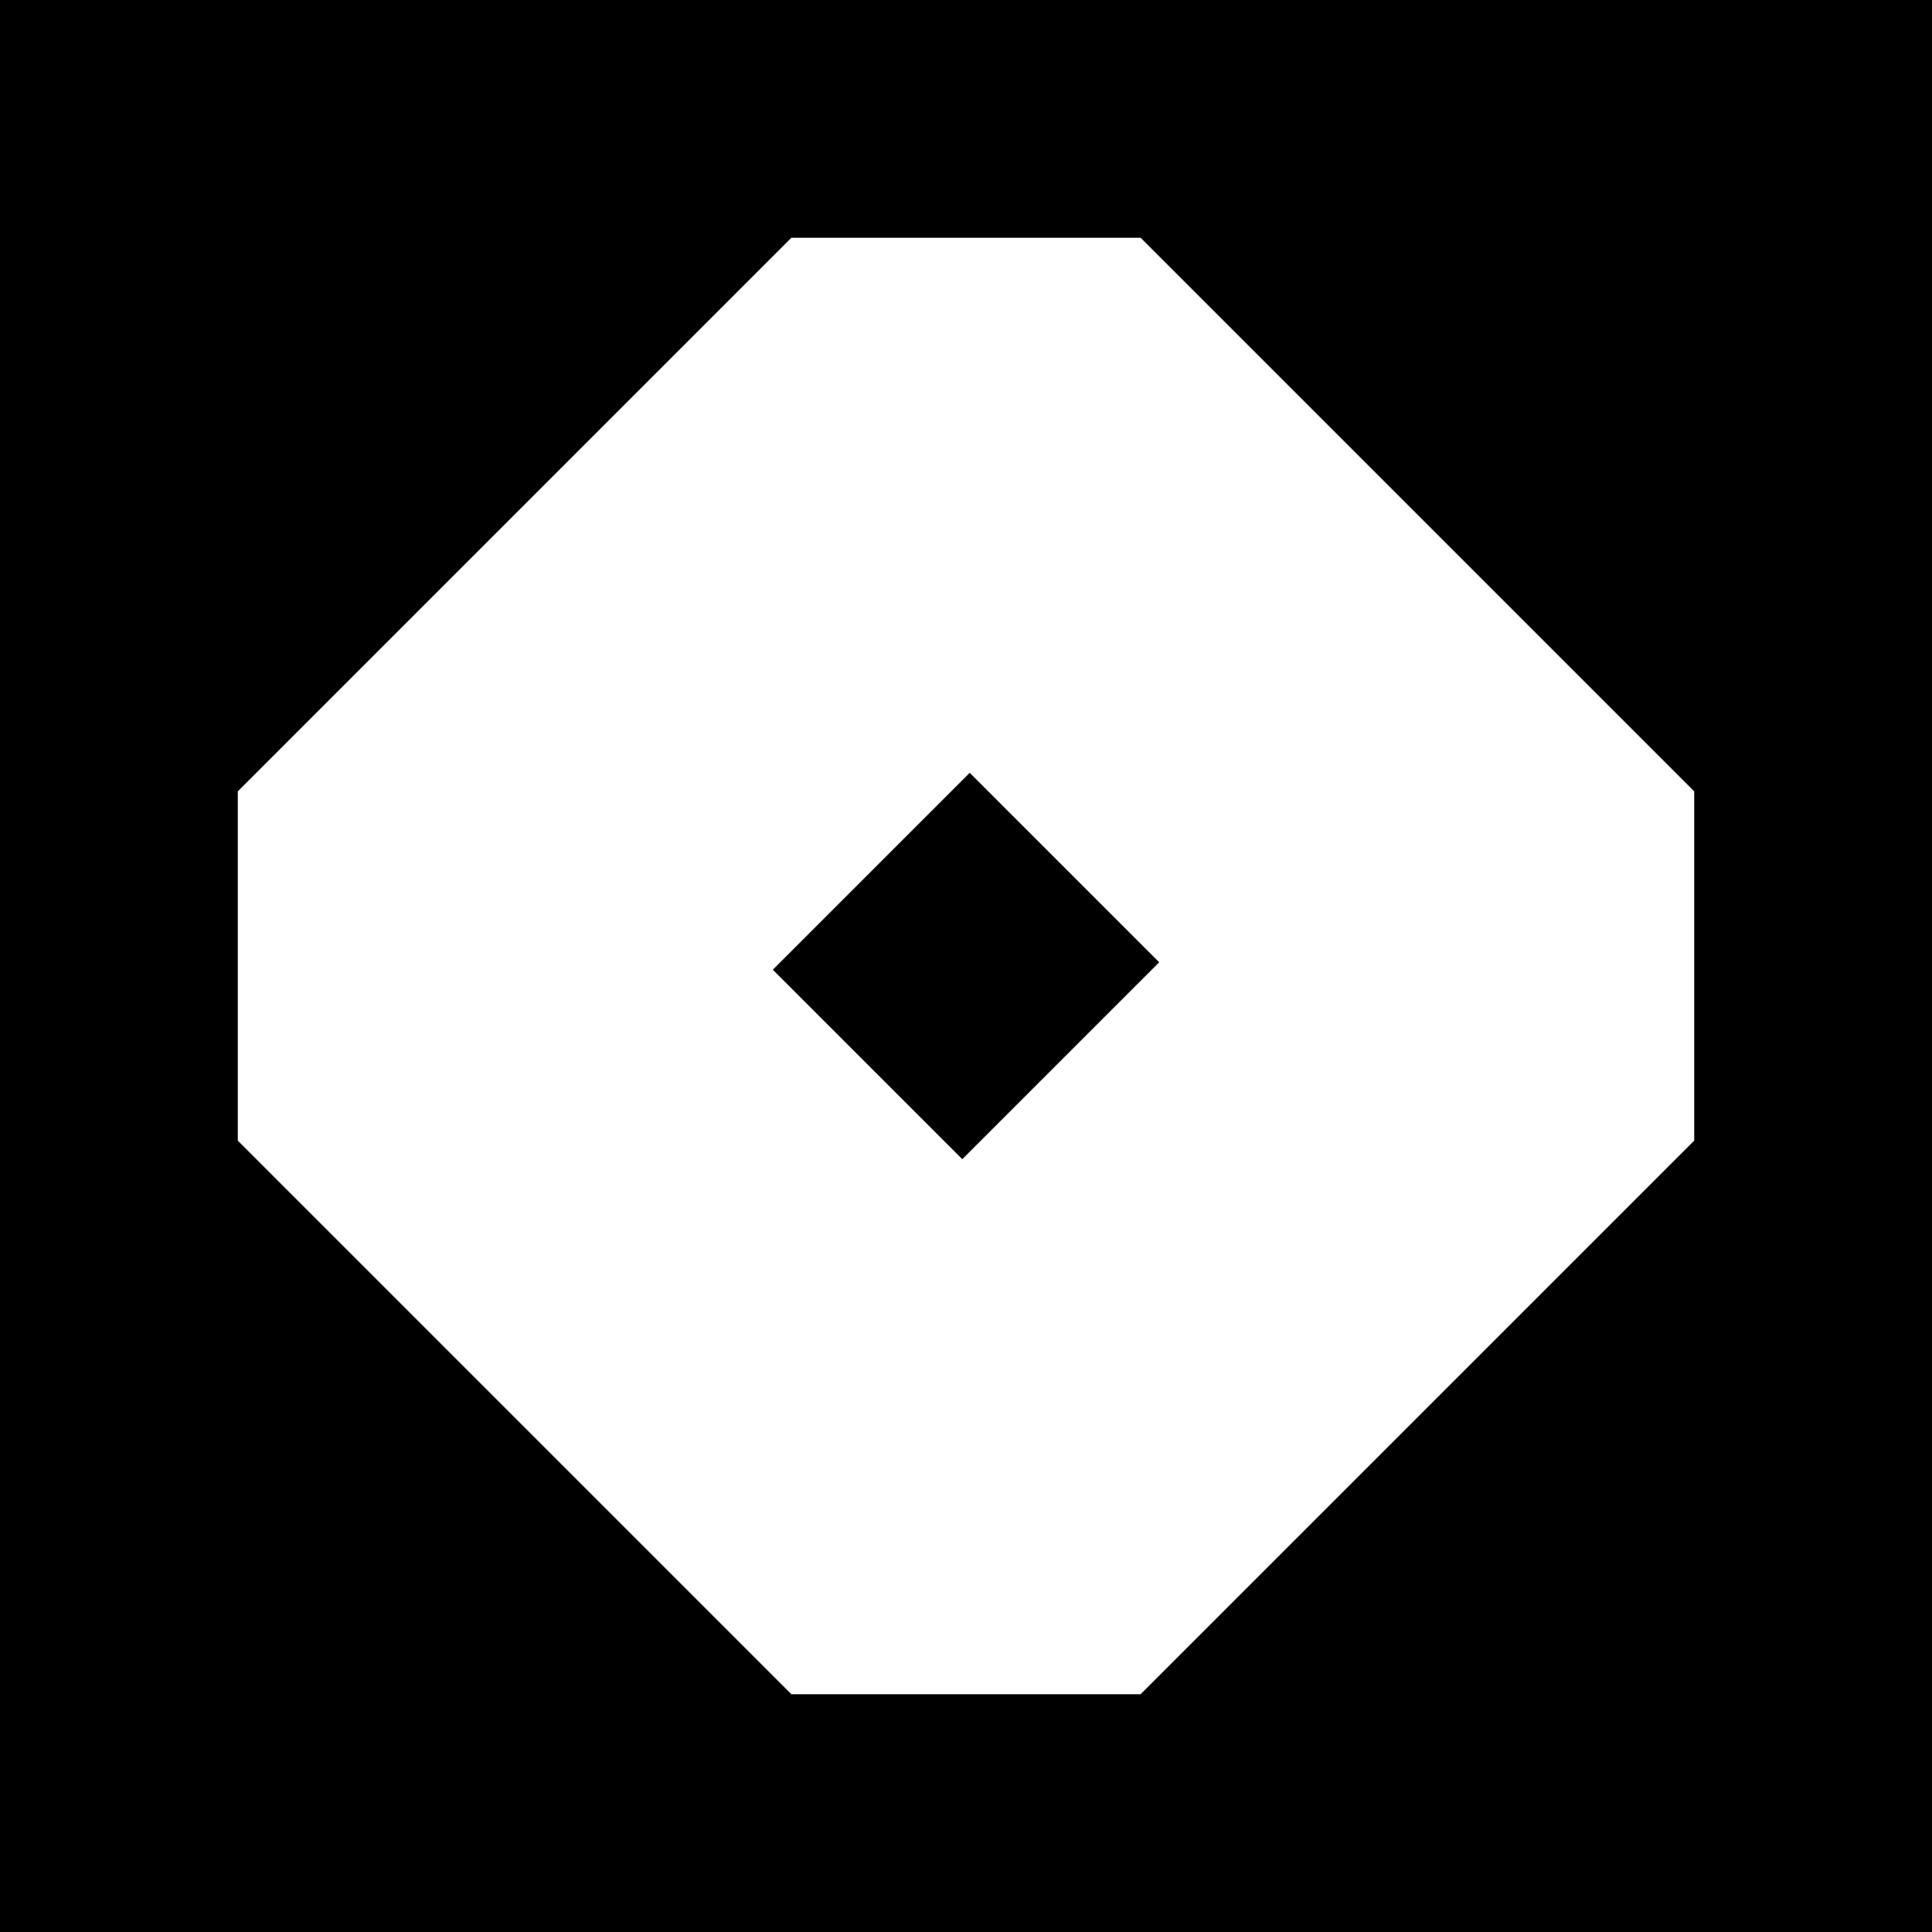
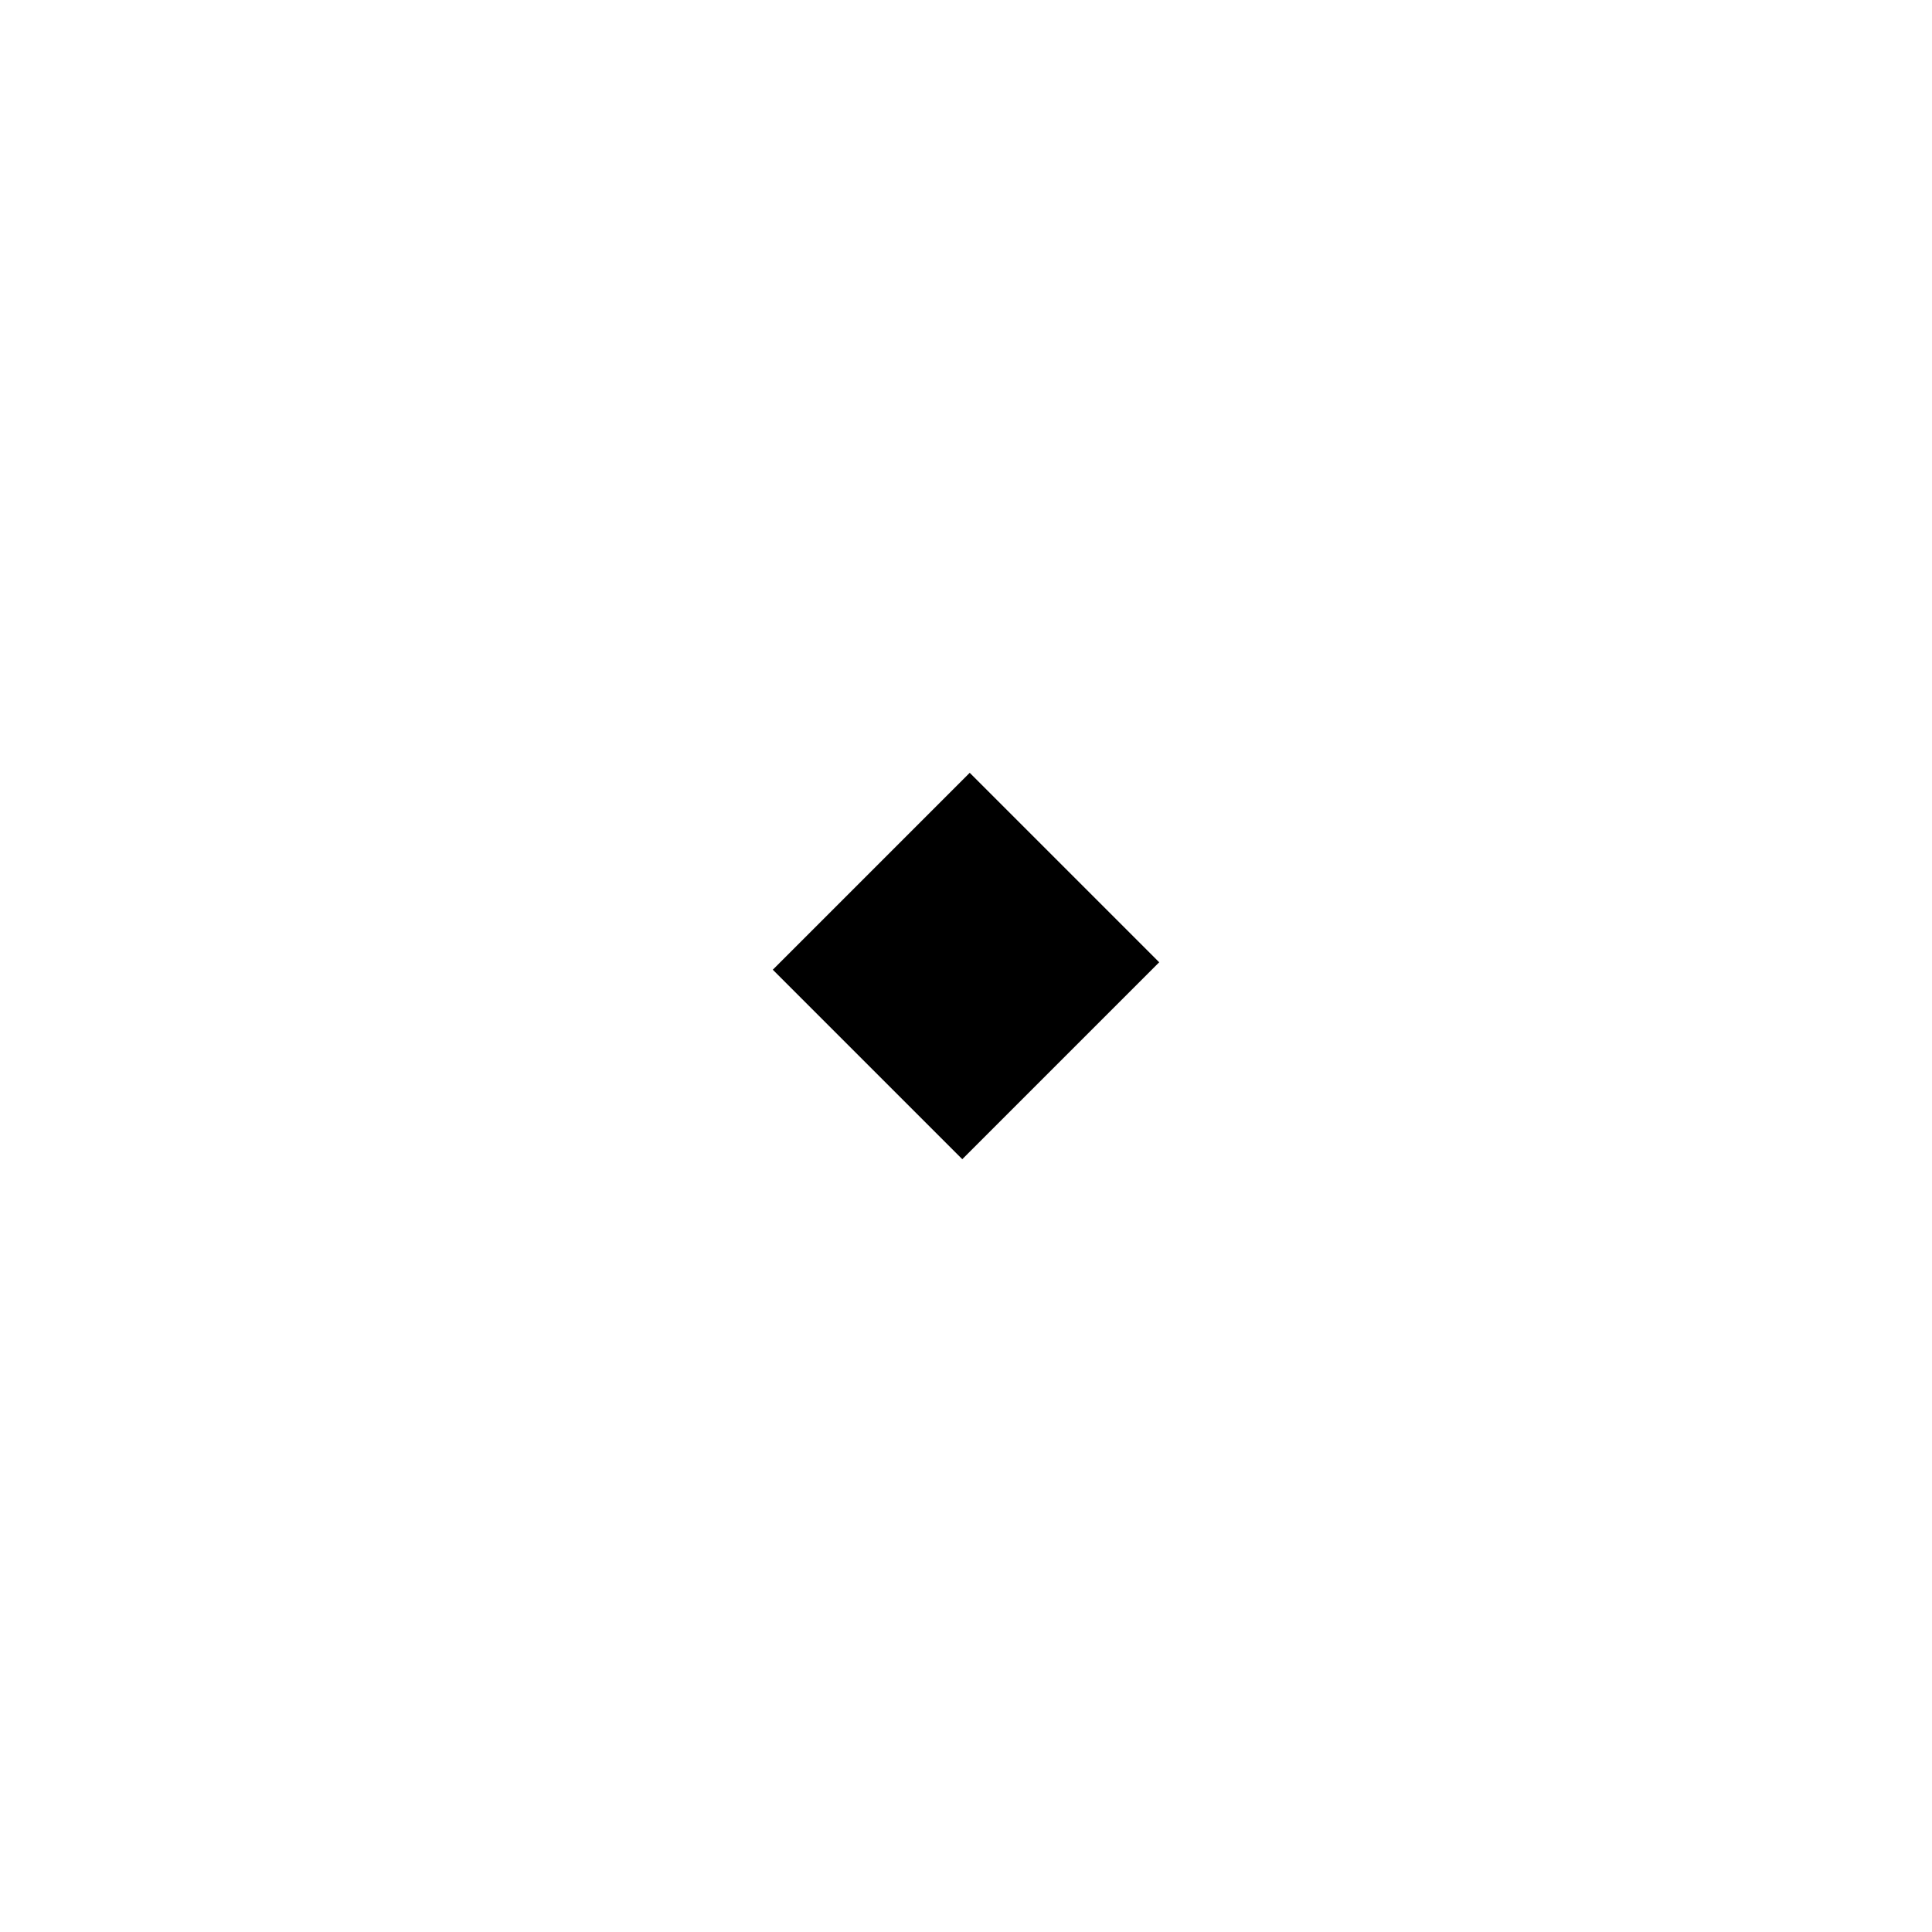
<svg xmlns="http://www.w3.org/2000/svg" version="1.0" width="260pt" height="260pt" viewBox="0 0 260 260" preserveAspectRatio="xMidYMid meet">
  <g transform="translate(0,260) scale(0.1,-0.1)" fill="#000000" stroke="none">
-     <path d="M0 1300 l0 -1300 1300 0 1300 0 0 1300 0 1300 -1300 0 -1300 0 0 -1300z m1907 608 l373 -373 0 -235 0 -235 -372 -372 -373 -373 -235 0 -235 0 -372 372 -373 373 0 235 0 235 372 372 373 373 235 0 235 0 372 -372z" />
    <path d="M1172 1427 l-132 -132 128 -128 127 -127 133 133 132 132 -128 128 -127 127 -133 -133z" />
  </g>
</svg>